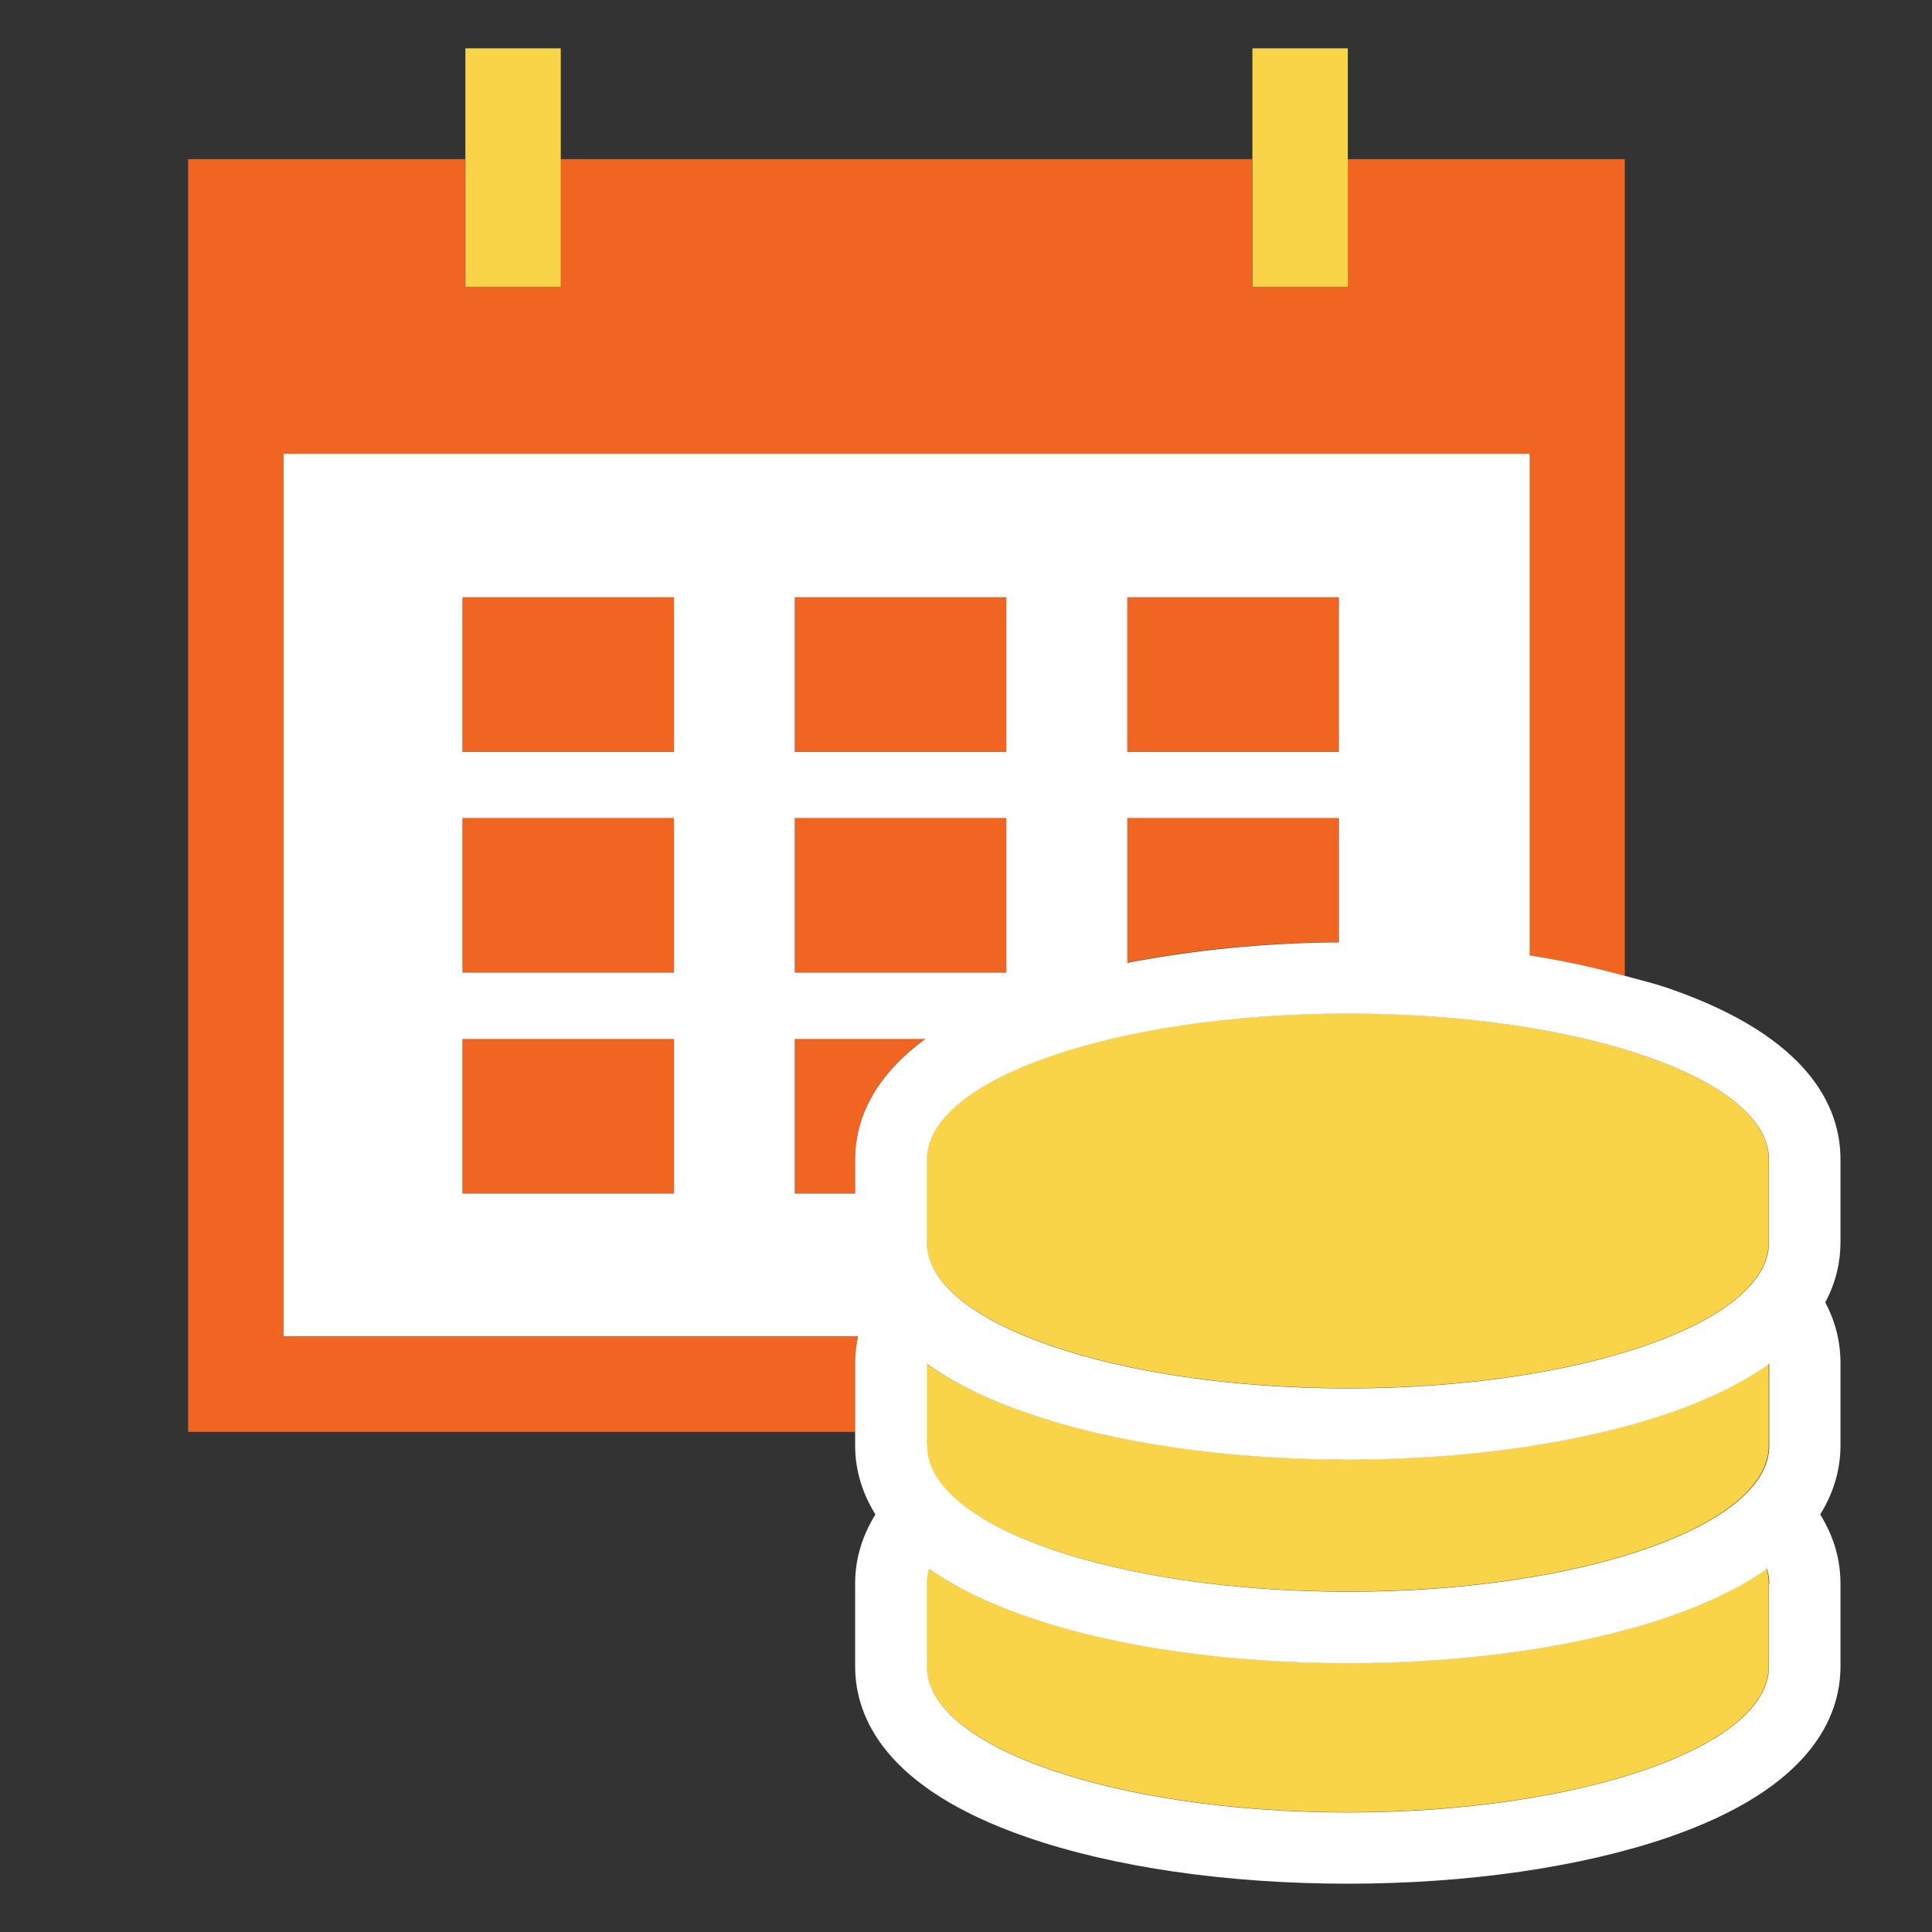
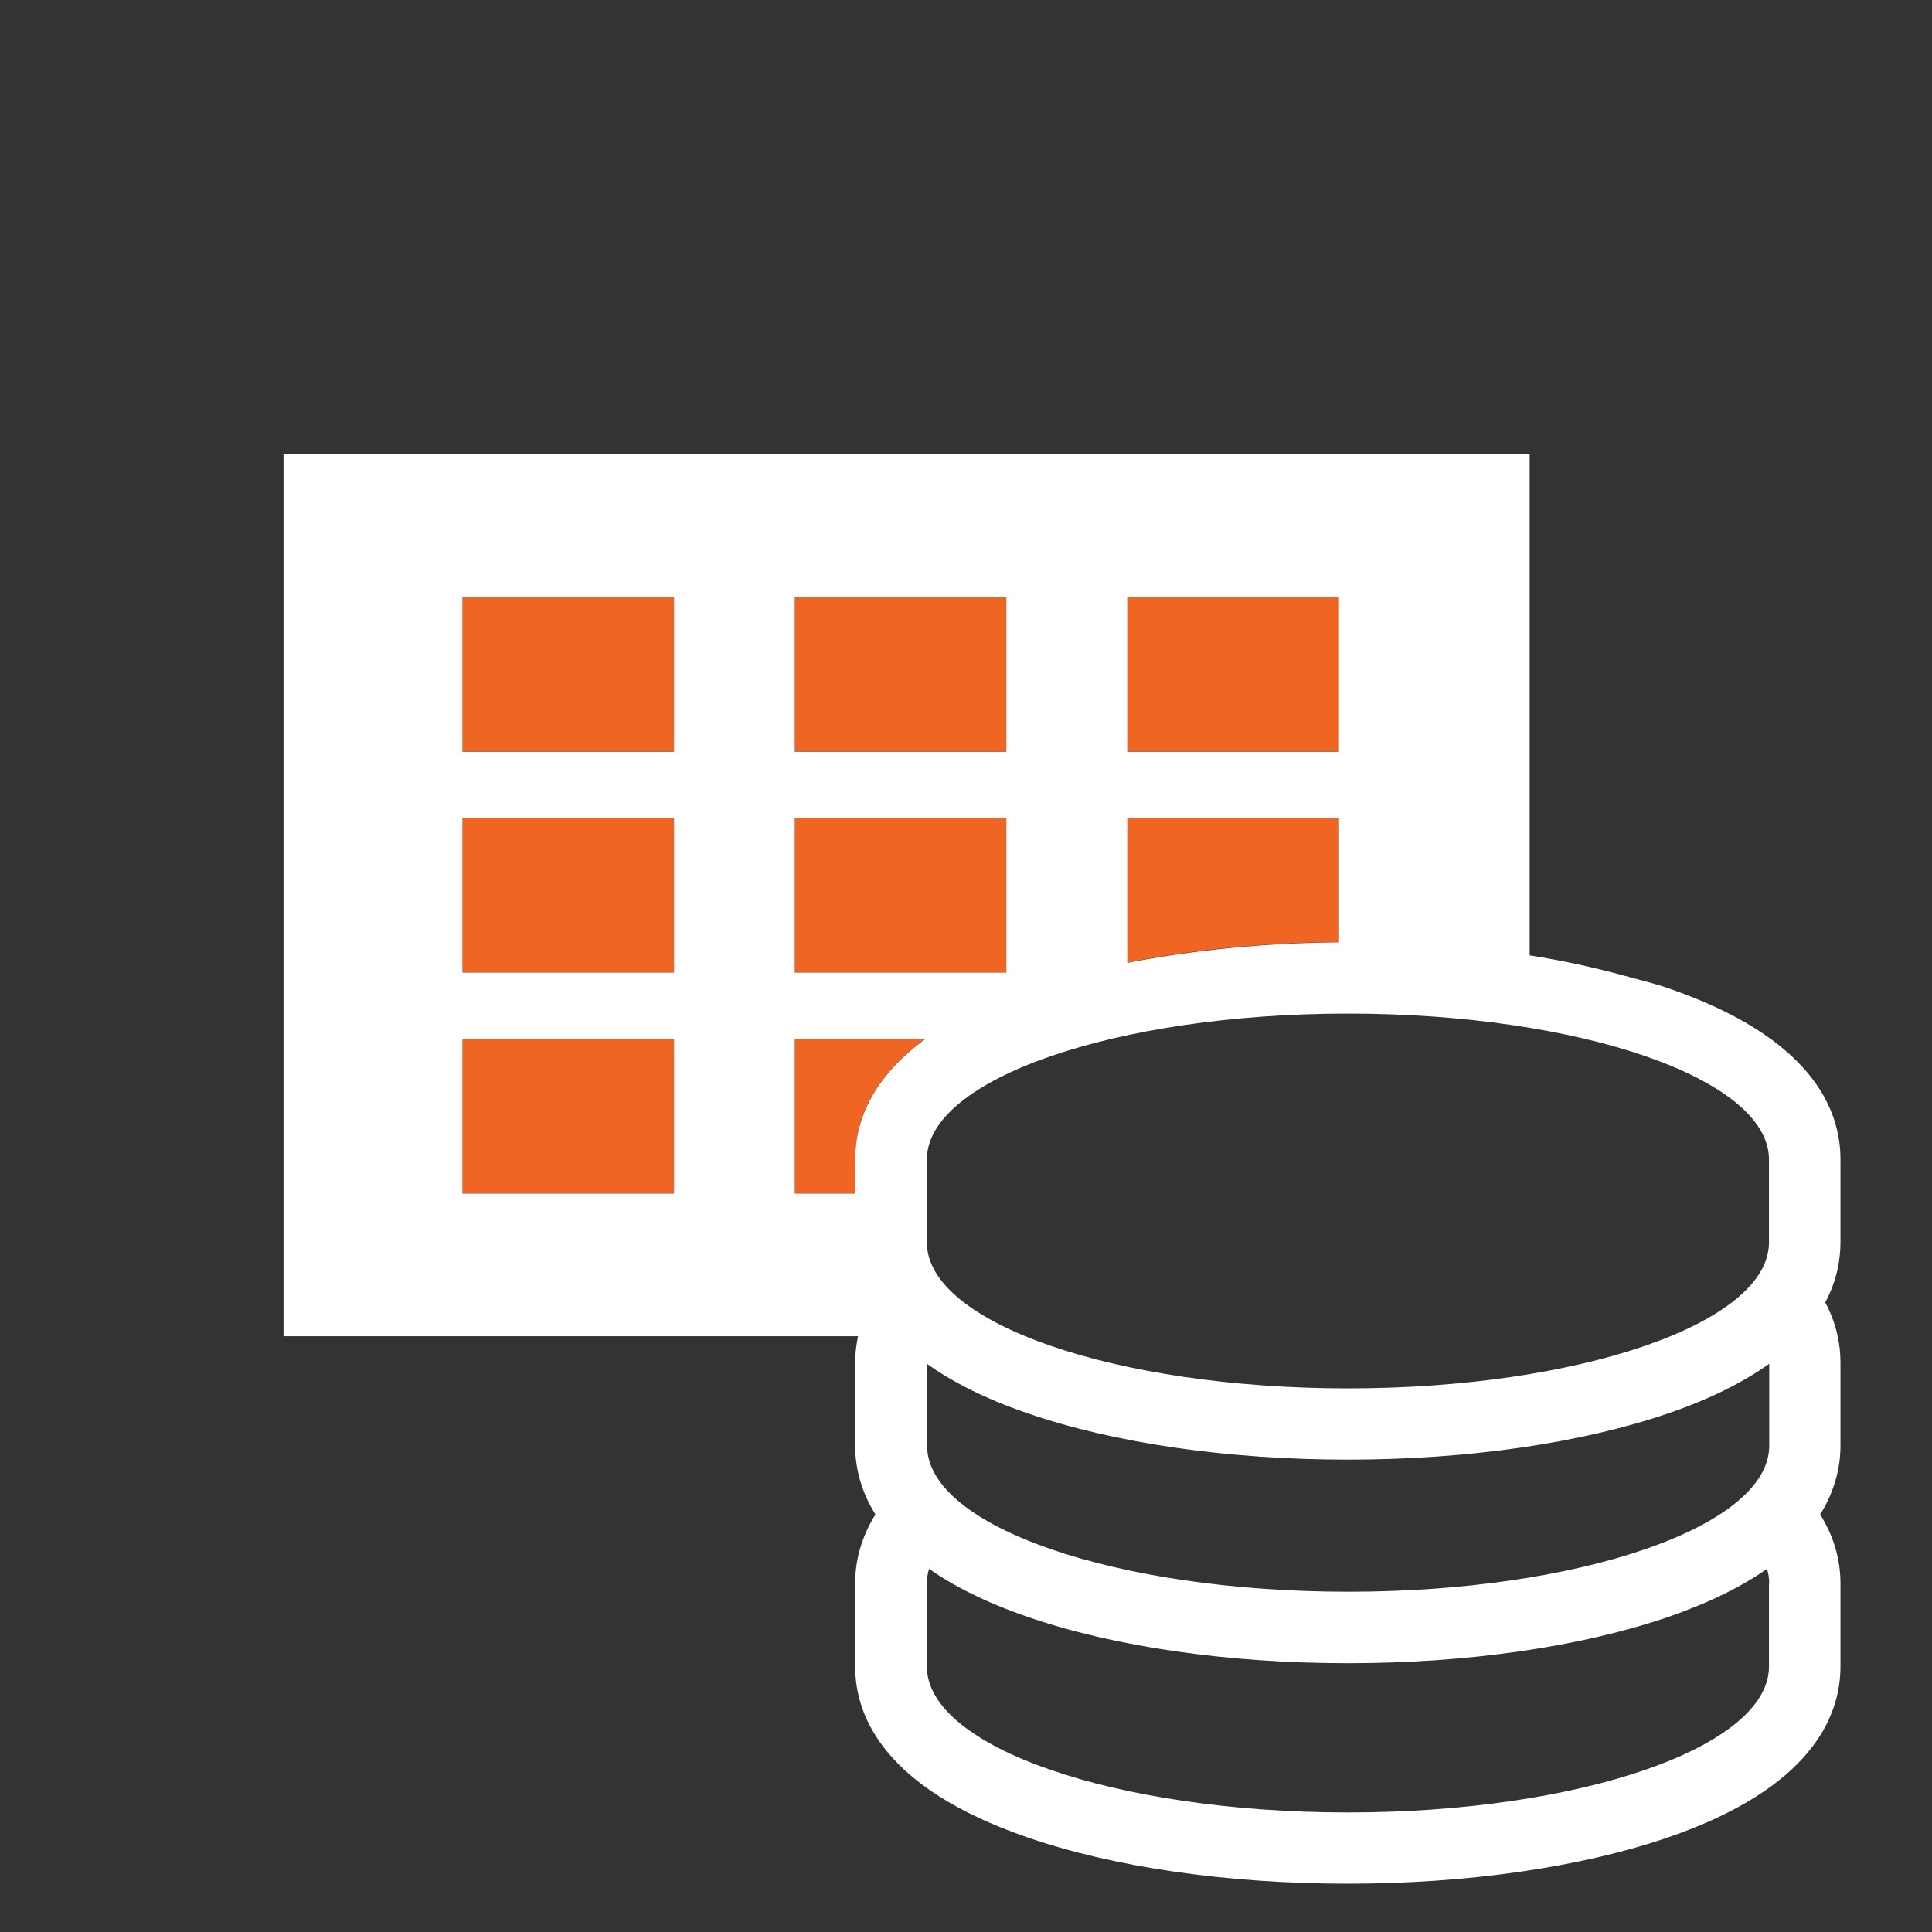
<svg xmlns="http://www.w3.org/2000/svg" viewBox="0 0 80 80">
  <rect x="0" y="0" width="80" height="80" fill="#333333" stroke="none" />
-   <path fill="#f16522" d="M35.41 56.42c0-.34.04-.71.12-1.09H11.74V18.79h51.59v20.77c1.41.22 2.71.51 3.95.85V6.59H55.8v5.29h-3.95V6.59H23.21v5.29h-3.95V6.59H7.79v52.7h27.62v-2.87Z" />
-   <path fill="#f9d348" d="M19.27 11.88h3.95V2h-3.95v9.88zm32.59 0h3.95V2h-3.95v9.88z" />
  <path fill="#f16522" d="M19.15 24.72h8.76v6.4h-8.76zm13.76 0h8.76v6.4h-8.76zm13.77 0h8.76v6.4h-8.76zm-27.53 9.14h8.76v6.4h-8.76zm13.76 0h8.76v6.4h-8.76zm22.52 5.15v-5.15h-8.76v6c2.68-.53 5.65-.83 8.76-.85Zm-36.28 4h8.76v6.4h-8.76zM35.41 48c0-1.46.59-3.31 2.91-4.99h-5.41v6.4h2.5V48Z" />
-   <path fill="#f9d348" d="M55.81 68.86c-4.98 0-9.7-.69-13.3-1.93-1.72-.6-3.04-1.27-4.05-1.98-.06.2-.09.41-.09.61V69c0 3.33 7.81 6.04 17.44 6.04s17.43-2.7 17.43-6.04v-3.44c0-.21-.03-.41-.09-.61-1.01.71-2.32 1.38-4.05 1.98-3.6 1.25-8.32 1.93-13.3 1.93Z" />
-   <path fill="#f9d348" d="M55.81 65.9c9.63 0 17.43-2.7 17.43-6.04v-3.4c-1.02.73-2.36 1.43-4.14 2.04-3.6 1.25-8.32 1.93-13.3 1.93s-9.7-.69-13.3-1.93c-1.77-.61-3.12-1.31-4.14-2.04v3.4c0 3.33 7.81 6.04 17.44 6.04Z" />
-   <path fill="#f9d348" d="M55.81 41.96c-9.63 0-17.44 2.7-17.44 6.04v3.44c0 3.33 7.81 6.04 17.44 6.04s17.43-2.7 17.43-6.04V48c0-3.33-7.81-6.04-17.43-6.04Z" />
  <path fill="#fff" d="M76.21 48c0-2.1-1.23-5.04-7.1-7.07-.57-.2-1.2-.35-1.82-.52-1.24-.34-2.54-.63-3.95-.85V18.79h-51.6v36.54h23.79c-.08.38-.12.74-.12 1.09v3.44c0 .85.21 1.84.84 2.85-.63 1.01-.84 2-.84 2.85V69c0 2.1 1.23 5.04 7.1 7.07 3.6 1.25 8.32 1.93 13.3 1.93s9.7-.69 13.3-1.93c5.87-2.03 7.1-4.97 7.1-7.07v-3.44c0-.85-.21-1.84-.84-2.85.63-1.01.84-2 .84-2.85v-3.44c0-.75-.16-1.61-.63-2.49.47-.88.63-1.74.63-2.49V48Zm-2.96 17.57v3.44c0 3.33-7.81 6.04-17.43 6.04s-17.44-2.7-17.44-6.04v-3.44c0-.21.03-.41.09-.61 1.01.71 2.32 1.38 4.05 1.98 3.6 1.25 8.32 1.93 13.3 1.93s9.7-.69 13.3-1.93c1.72-.6 3.04-1.27 4.05-1.98.06.2.09.41.09.61Zm-34.87-5.7v-3.4c1.02.73 2.36 1.43 4.14 2.04 3.6 1.25 8.32 1.93 13.3 1.93s9.7-.69 13.3-1.93c1.77-.61 3.12-1.31 4.14-2.04v3.4c0 3.33-7.81 6.04-17.43 6.04s-17.44-2.7-17.44-6.04Zm34.87-8.42c0 3.33-7.81 6.04-17.43 6.04s-17.44-2.7-17.44-6.04v-3.44c0-3.33 7.81-6.04 17.44-6.04s17.43 2.7 17.43 6.04v3.44ZM46.68 24.73h8.76v6.4h-8.76v-6.4Zm8.76 9.14v5.15c-3.11.02-6.08.33-8.76.85v-6h8.76Zm-22.53-9.14h8.76v6.4h-8.76v-6.4Zm0 9.14h8.76v6.4h-8.76v-6.4Zm-5 15.55h-8.76v-6.4h8.76v6.4Zm0-9.15h-8.76v-6.4h8.76v6.4Zm0-9.14h-8.76v-6.4h8.76v6.4Zm5 11.89h5.41c-2.31 1.68-2.91 3.53-2.91 4.99v1.41h-2.5v-6.4Z" />
</svg>